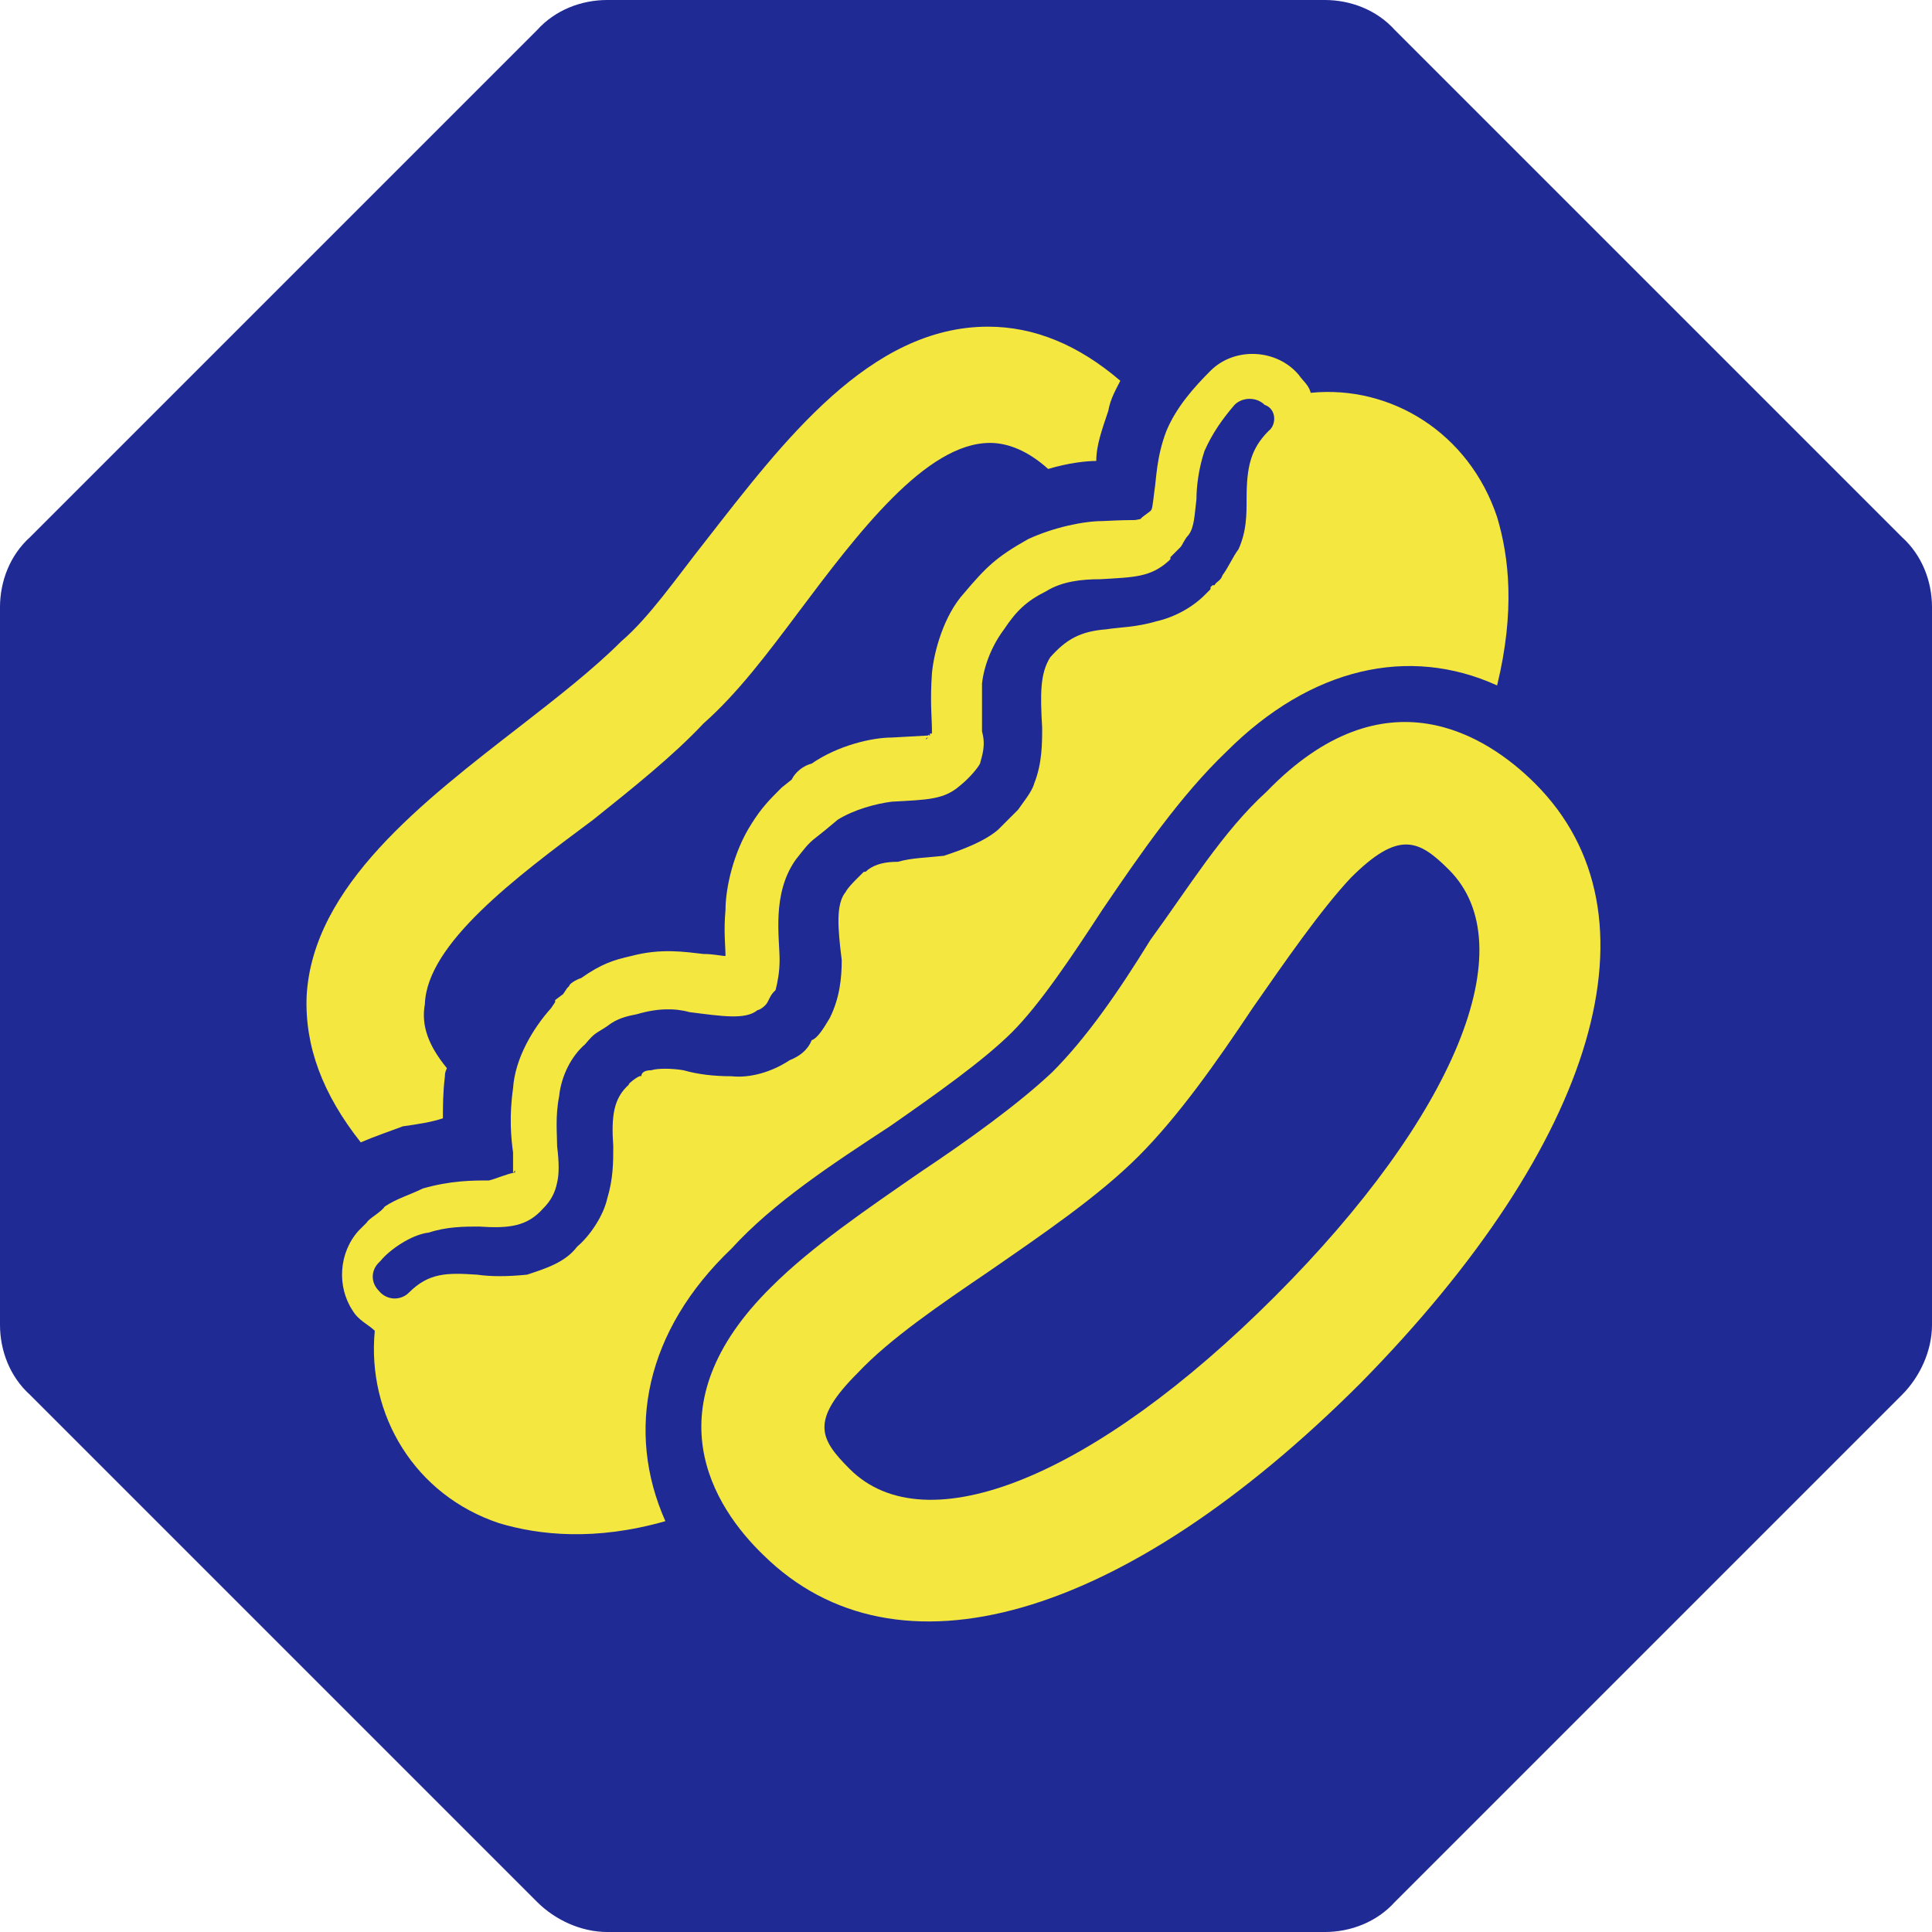
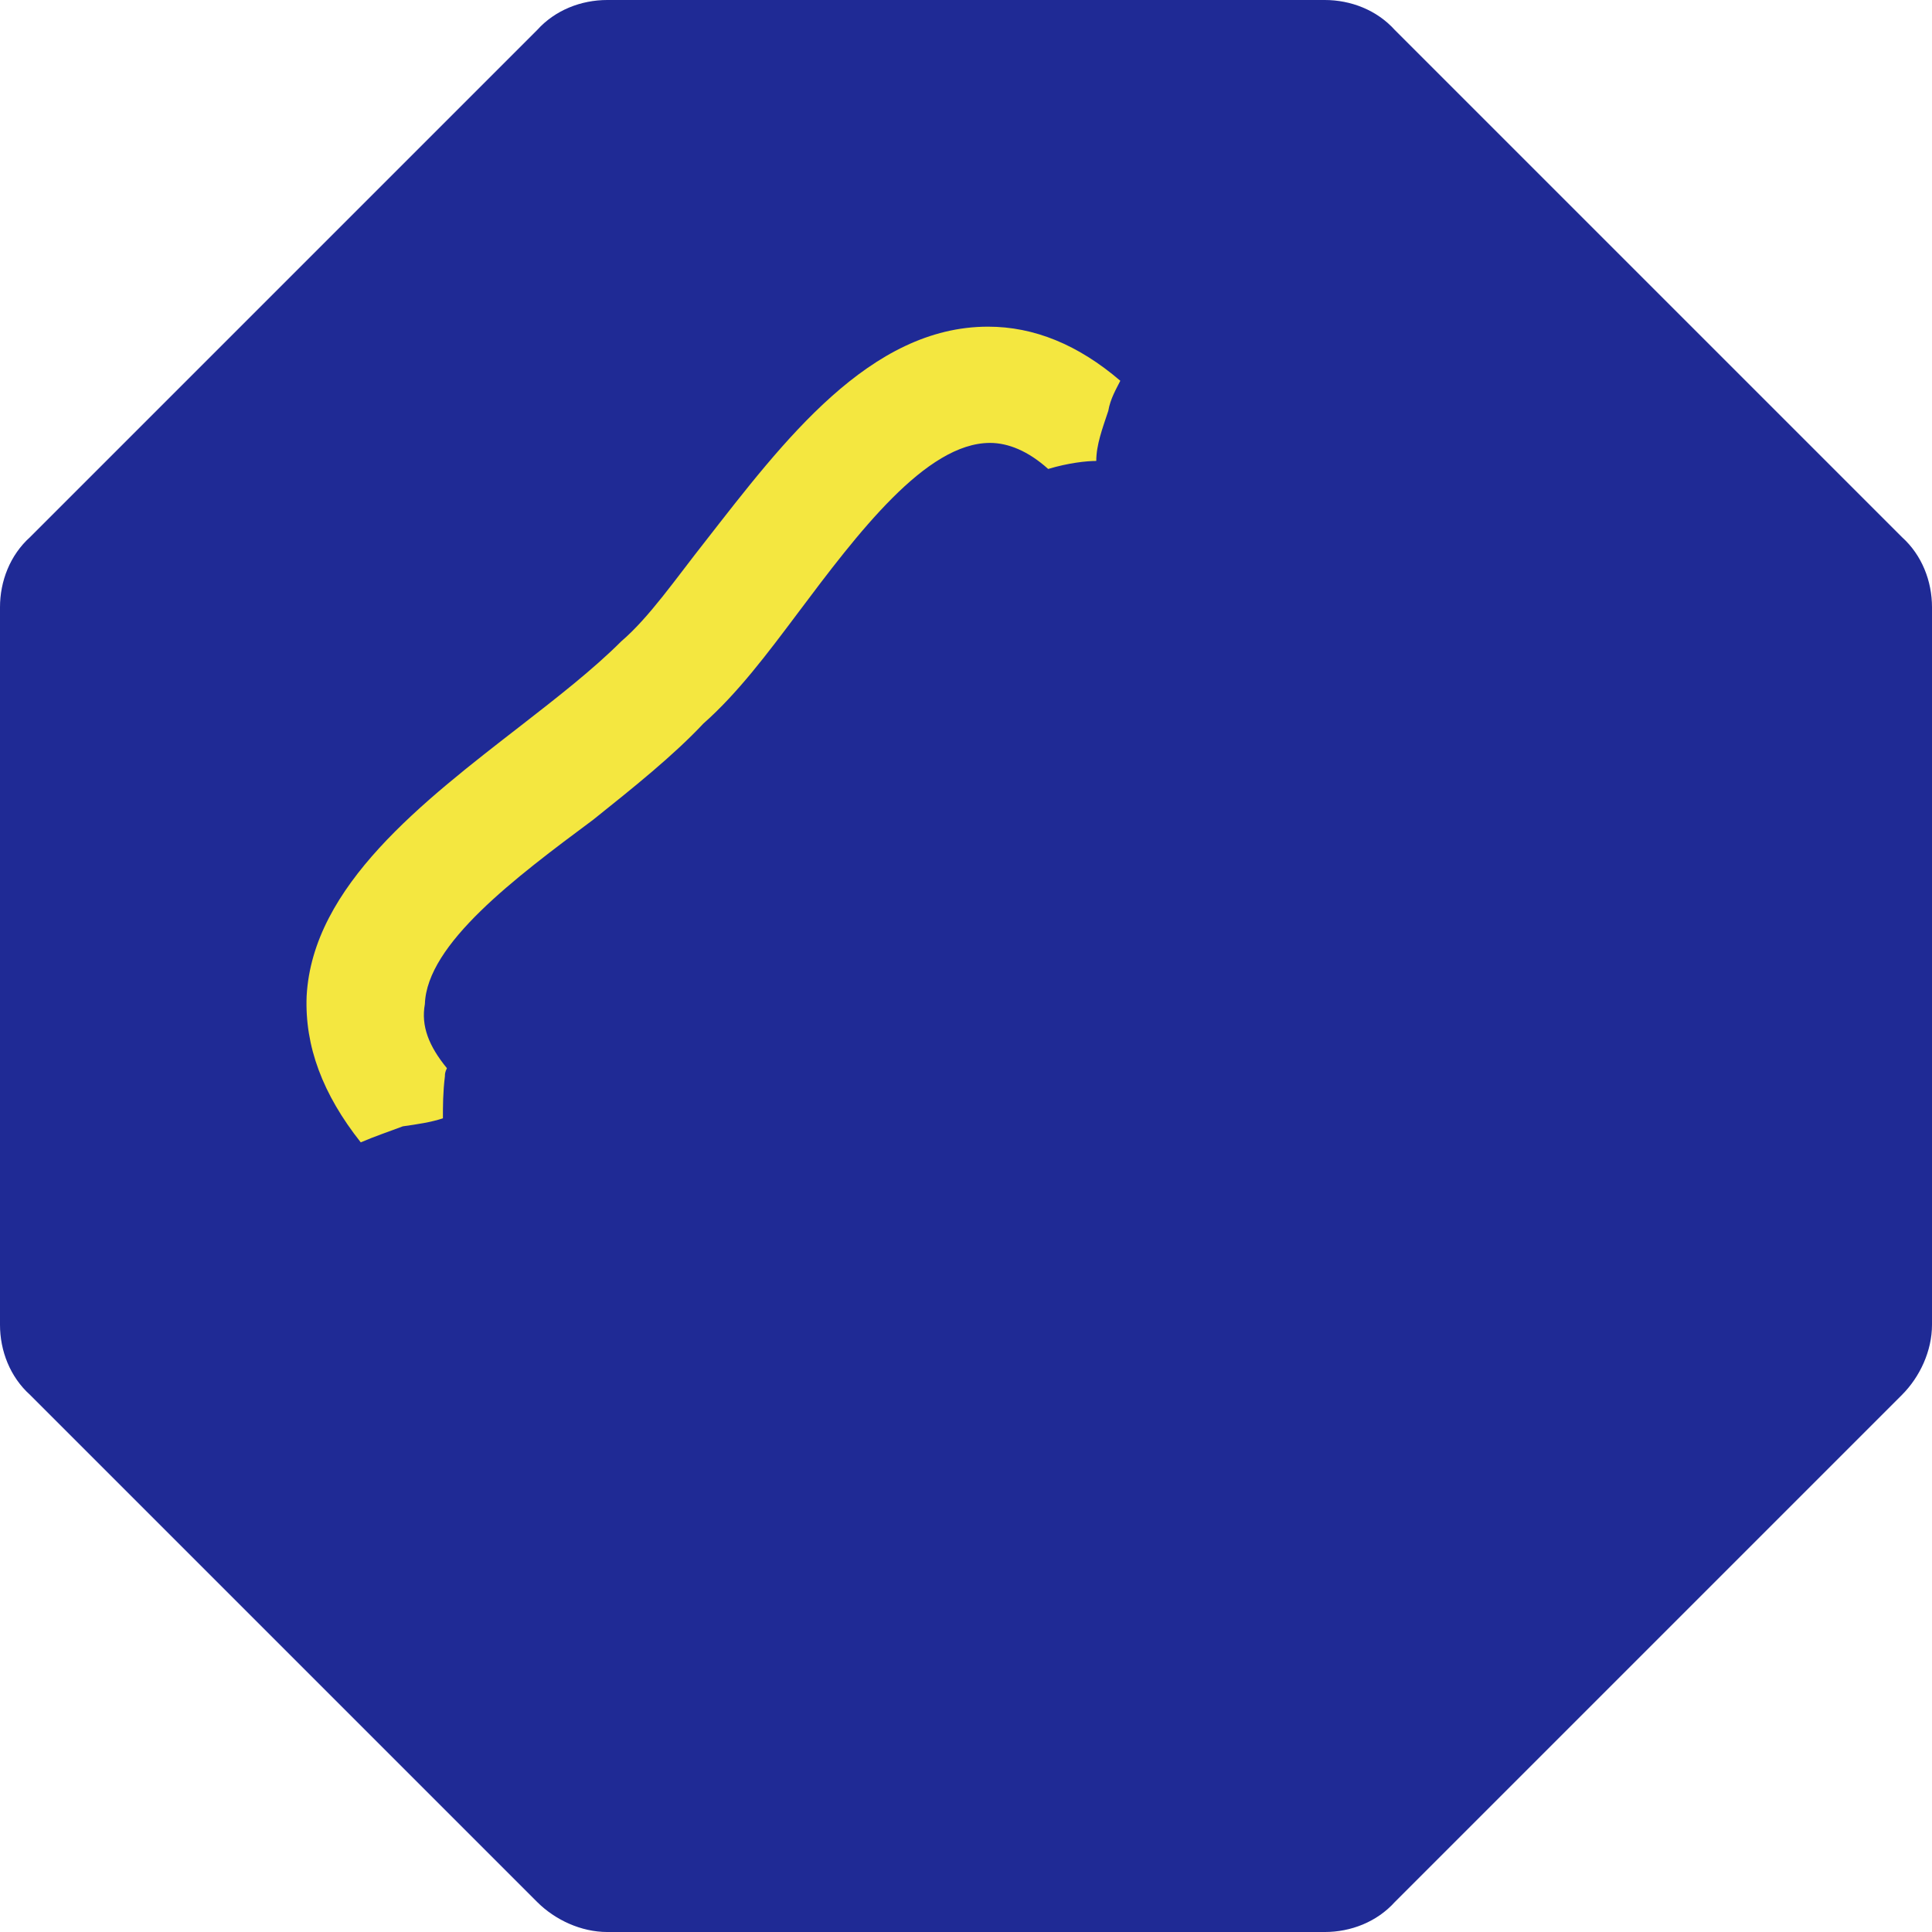
<svg xmlns="http://www.w3.org/2000/svg" version="1.1" id="Ebene_1" x="0px" y="0px" viewBox="-431 232.6 96.4 96.4" style="enable-background:new -431 232.6 96.4 96.4;" xml:space="preserve">
  <style type="text/css">

	.st0{fill:#1F2A95;}

	.st1{fill:#F4E740;}

</style>
  <g id="Ebene_1_1_">
    <g id="Ebene_2_Kopie_Kopie_Kopie_2_Kopie_Kopie">
      <path class="st0" d="M-364.9,232.6h-35.8c-1.3,0-2.6,0.5-3.5,1.5l-25.3,25.3c-1,0.9-1.5,2.2-1.5,3.5v35.8c0,1.3,0.5,2.6,1.5,3.5     l25.3,25.3c0.9,0.9,2.2,1.5,3.5,1.5h35.8c1.3,0,2.6-0.5,3.5-1.5l25.3-25.3c0.9-0.9,1.5-2.2,1.5-3.5v-35.8c0-1.3-0.5-2.6-1.5-3.5     l-25.3-25.3C-362.3,233.1-363.6,232.6-364.9,232.6L-364.9,232.6z" />
    </g>
  </g>
  <g id="Wurst">
    <g id="hot_dog_1_">
      <path class="st1" d="M-410.9,288.8c0.7-0.1,1.4-0.2,2-0.4c0-0.6,0-1.3,0.1-2.1c0-0.1,0-0.2,0.1-0.4c-0.9-1.1-1.3-2.1-1.1-3.2     c0.1-3,4.5-6.3,8.4-9.2c2-1.6,4-3.2,5.5-4.8c1.7-1.5,3.2-3.5,4.7-5.5c3-4,6.4-8.5,9.6-8.5c0.9,0,1.9,0.4,2.9,1.3     c1-0.3,1.9-0.4,2.4-0.4c0-0.8,0.3-1.6,0.6-2.5c0.1-0.6,0.4-1.1,0.6-1.5c-2.1-1.8-4.3-2.7-6.6-2.7c-5.9,0-10.2,5.7-14.1,10.7     c-1.5,1.9-2.8,3.8-4.2,5c-1.4,1.4-3.2,2.8-5,4.2c-4.9,3.8-10.4,8-10.7,13.5c-0.1,2.5,0.8,4.9,2.7,7.3     C-412.3,289.3-411.7,289.1-410.9,288.8z" />
-       <path class="st1" d="M-363.1,301.6c-11.9,11.9-23.2,15.1-29.8,8.6c-2.5-2.4-5.7-7.4,0.4-13.4c2-2,4.8-3.9,7.4-5.7     c2.4-1.6,4.9-3.4,6.6-5c1.7-1.7,3.3-4,4.9-6.6c1.9-2.6,3.6-5.4,5.8-7.4c5.9-6.1,11-2.8,13.4-0.4     C-347.9,278.2-351.3,289.6-363.1,301.6z M-388.2,301.1c-2.4,2.4-1.9,3.3-0.4,4.8c3.8,3.8,12.2,0.4,21.2-8.6s12.5-17.5,8.7-21.3     c-1.5-1.5-2.5-2-4.9,0.4c-1.5,1.6-3.3,4.2-4.9,6.5c-1.8,2.7-3.7,5.4-5.7,7.4s-4.8,3.9-7.4,5.7     C-384.1,297.7-386.6,299.4-388.2,301.1z" />
-       <path class="st1" d="M-356.3,258.4c-1.4-4.2-5.3-6.6-9.3-6.2c-0.1-0.4-0.4-0.6-0.6-0.9c-1.1-1.3-3.2-1.4-4.4-0.2     c-0.8,0.8-1.7,1.8-2.2,3c-0.5,1.3-0.5,2.4-0.6,3c-0.1,0.8-0.1,0.9-0.2,1c0,0-0.1,0,0,0l-0.4,0.3l-0.1,0.1c0.1-0.1,0.1-0.1,0.1-0.1     l0,0l-0.1,0.1c-0.5,0.1,0.1,0-1.9,0.1c-0.9,0-2.4,0.3-3.7,0.9c-1.6,0.9-2.1,1.4-3.2,2.7c-1,1.1-1.5,2.9-1.6,4     c-0.1,1.4,0,2.3,0,2.8c0,0.1,0,0.1,0,0.2h-0.1c0,0,0,0,0,0.1c-0.1,0,0-0.1-0.1,0l-1.8,0.1c-1,0-2.7,0.4-4,1.3     c-0.4,0.1-0.8,0.4-1,0.8l-0.5,0.4c-0.6,0.6-1,1-1.5,1.8c-0.9,1.4-1.3,3.2-1.3,4.3c-0.1,1.1,0,1.8,0,2.3c-0.2,0-0.6-0.1-1.1-0.1     c-0.9-0.1-2.1-0.3-3.6,0.1c-0.9,0.2-1.5,0.4-2.5,1.1c-0.3,0.1-0.6,0.3-0.6,0.4l-0.1,0.1l-0.2,0.3l-0.4,0.3v0.1l-0.2,0.3     c-0.9,1-1.8,2.5-1.9,4c-0.2,1.4-0.1,2.5,0,3.2c0,0.8,0,1,0,1c0.1,0,0,0,0.1-0.1s0.3-0.3,0,0v0.1c-0.5,0.1-0.9,0.3-1.3,0.4     c-0.8,0-1.9,0-3.3,0.4c-0.6,0.3-1.3,0.5-1.9,0.9c-0.2,0.3-0.8,0.6-0.9,0.8l-0.4,0.4l0,0c-1,1.1-1.1,2.8-0.3,4     c0.3,0.5,0.8,0.7,1.1,1c-0.4,4.2,2,8.2,6.2,9.6c2,0.6,4.8,0.9,8.3-0.1c-2-4.5-1-9.5,3.3-13.6c2.1-2.3,5-4.2,7.9-6.1     c2.3-1.6,4.7-3.3,6.1-4.7c1.4-1.4,3-3.8,4.5-6.1c1.9-2.8,3.9-5.7,6.2-7.9c4.2-4.2,9.1-5.3,13.5-3.3     C-355.4,263.1-355.7,260.4-356.3,258.4z M-384.4,269.2L-384.4,269.2C-384.4,269.2-384.3,268.9-384.4,269.2z M-384.7,269.4     L-384.7,269.4C-384.7,269.5-384.7,269.5-384.7,269.4z M-384.7,269.4L-384.7,269.4l-0.1,0.1l0,0     C-384.8,269.4-384.7,269.4-384.7,269.4z M-367.7,254.1L-367.7,254.1c-0.9,0.9-1.1,1.8-1.1,3.4c0,0.8,0,1.6-0.4,2.5     c-0.3,0.4-0.5,0.9-0.8,1.3c-0.1,0.3-0.3,0.3-0.4,0.5h-0.1l-0.1,0.1v0.1l-0.3,0.3c-0.6,0.6-1.5,1.1-2.4,1.3c-1,0.3-1.9,0.3-2.5,0.4     c-1.3,0.1-2,0.5-2.8,1.4c-0.5,0.8-0.5,1.8-0.4,3.5c0,0.8,0,1.8-0.4,2.8c-0.1,0.4-0.6,1-0.8,1.3c-0.3,0.3-0.3,0.3-0.5,0.5l-0.5,0.5     c-0.7,0.6-1.8,1-2.7,1.3c-0.9,0.1-1.6,0.1-2.3,0.3c-0.6,0-1.1,0.1-1.5,0.4c-0.1,0.1-0.1,0.1-0.2,0.1l-0.4,0.4     c-0.1,0.1-0.4,0.4-0.5,0.6c-0.5,0.6-0.4,1.8-0.2,3.4c0,0.9-0.1,1.9-0.6,2.9c-0.3,0.5-0.6,1-0.9,1.1c-0.2,0.5-0.6,0.8-1.1,1     c-0.9,0.6-2,0.9-2.9,0.8c-0.9,0-1.7-0.1-2.4-0.3c-0.6-0.1-1.3-0.1-1.6,0c-0.3,0-0.5,0.1-0.5,0.3c-0.1-0.1-0.8,0.5-0.6,0.4     c-0.8,0.7-0.9,1.6-0.8,3.1c0,0.8,0,1.6-0.3,2.6c-0.2,0.9-0.9,1.9-1.5,2.4c-0.6,0.8-1.6,1.1-2.5,1.4c-1,0.1-1.8,0.1-2.5,0     c-1.5-0.1-2.4-0.1-3.4,0.9c-0.4,0.4-1.1,0.4-1.5-0.1c-0.4-0.4-0.4-1,0-1.4l0.1-0.1c0.4-0.5,1.5-1.3,2.4-1.4     c0.9-0.3,1.8-0.3,2.5-0.3c1.5,0.1,2.4,0,3.2-0.9c0.4-0.4,0.6-0.8,0.7-1.3c0.1-0.4,0.1-1,0-1.8c0-0.6-0.1-1.5,0.1-2.5     c0.1-1,0.6-2,1.3-2.6c0.5-0.6,0.5-0.5,1.1-0.9c0.5-0.4,1-0.5,1.5-0.6c1-0.3,1.9-0.3,2.6-0.1c1.6,0.2,2.8,0.4,3.4-0.1     c0.1,0,0.4-0.2,0.5-0.4c0.2-0.4,0.2-0.4,0.4-0.6c0.1-0.4,0.2-0.9,0.2-1.5c0-1.1-0.4-3.3,0.8-5c0.4-0.5,0.6-0.8,1-1.1l0.5-0.4     l0.6-0.5c0.8-0.5,1.9-0.8,2.7-0.9c1.8-0.1,2.6-0.1,3.4-0.8c0.5-0.4,0.9-0.9,1-1.1c0.1-0.4,0.3-0.9,0.1-1.6c0-0.6,0-1.4,0-2.4     c0.1-0.9,0.5-1.9,1.1-2.7c0.6-0.9,1.1-1.4,2.1-1.9c0.8-0.5,1.8-0.6,2.7-0.6c1.7-0.1,2.5-0.1,3.4-0.9l0.1-0.1v-0.1l0.1-0.1     c0.1-0.1,0.3-0.3,0.4-0.4c0.1-0.1,0.2-0.4,0.4-0.6c0.3-0.4,0.3-1,0.4-1.8c0-0.6,0.1-1.5,0.4-2.4c0.4-0.9,0.9-1.6,1.5-2.3     c0.4-0.4,1.1-0.4,1.5,0C-367.3,253-367.3,253.8-367.7,254.1z" />
    </g>
  </g>
</svg>